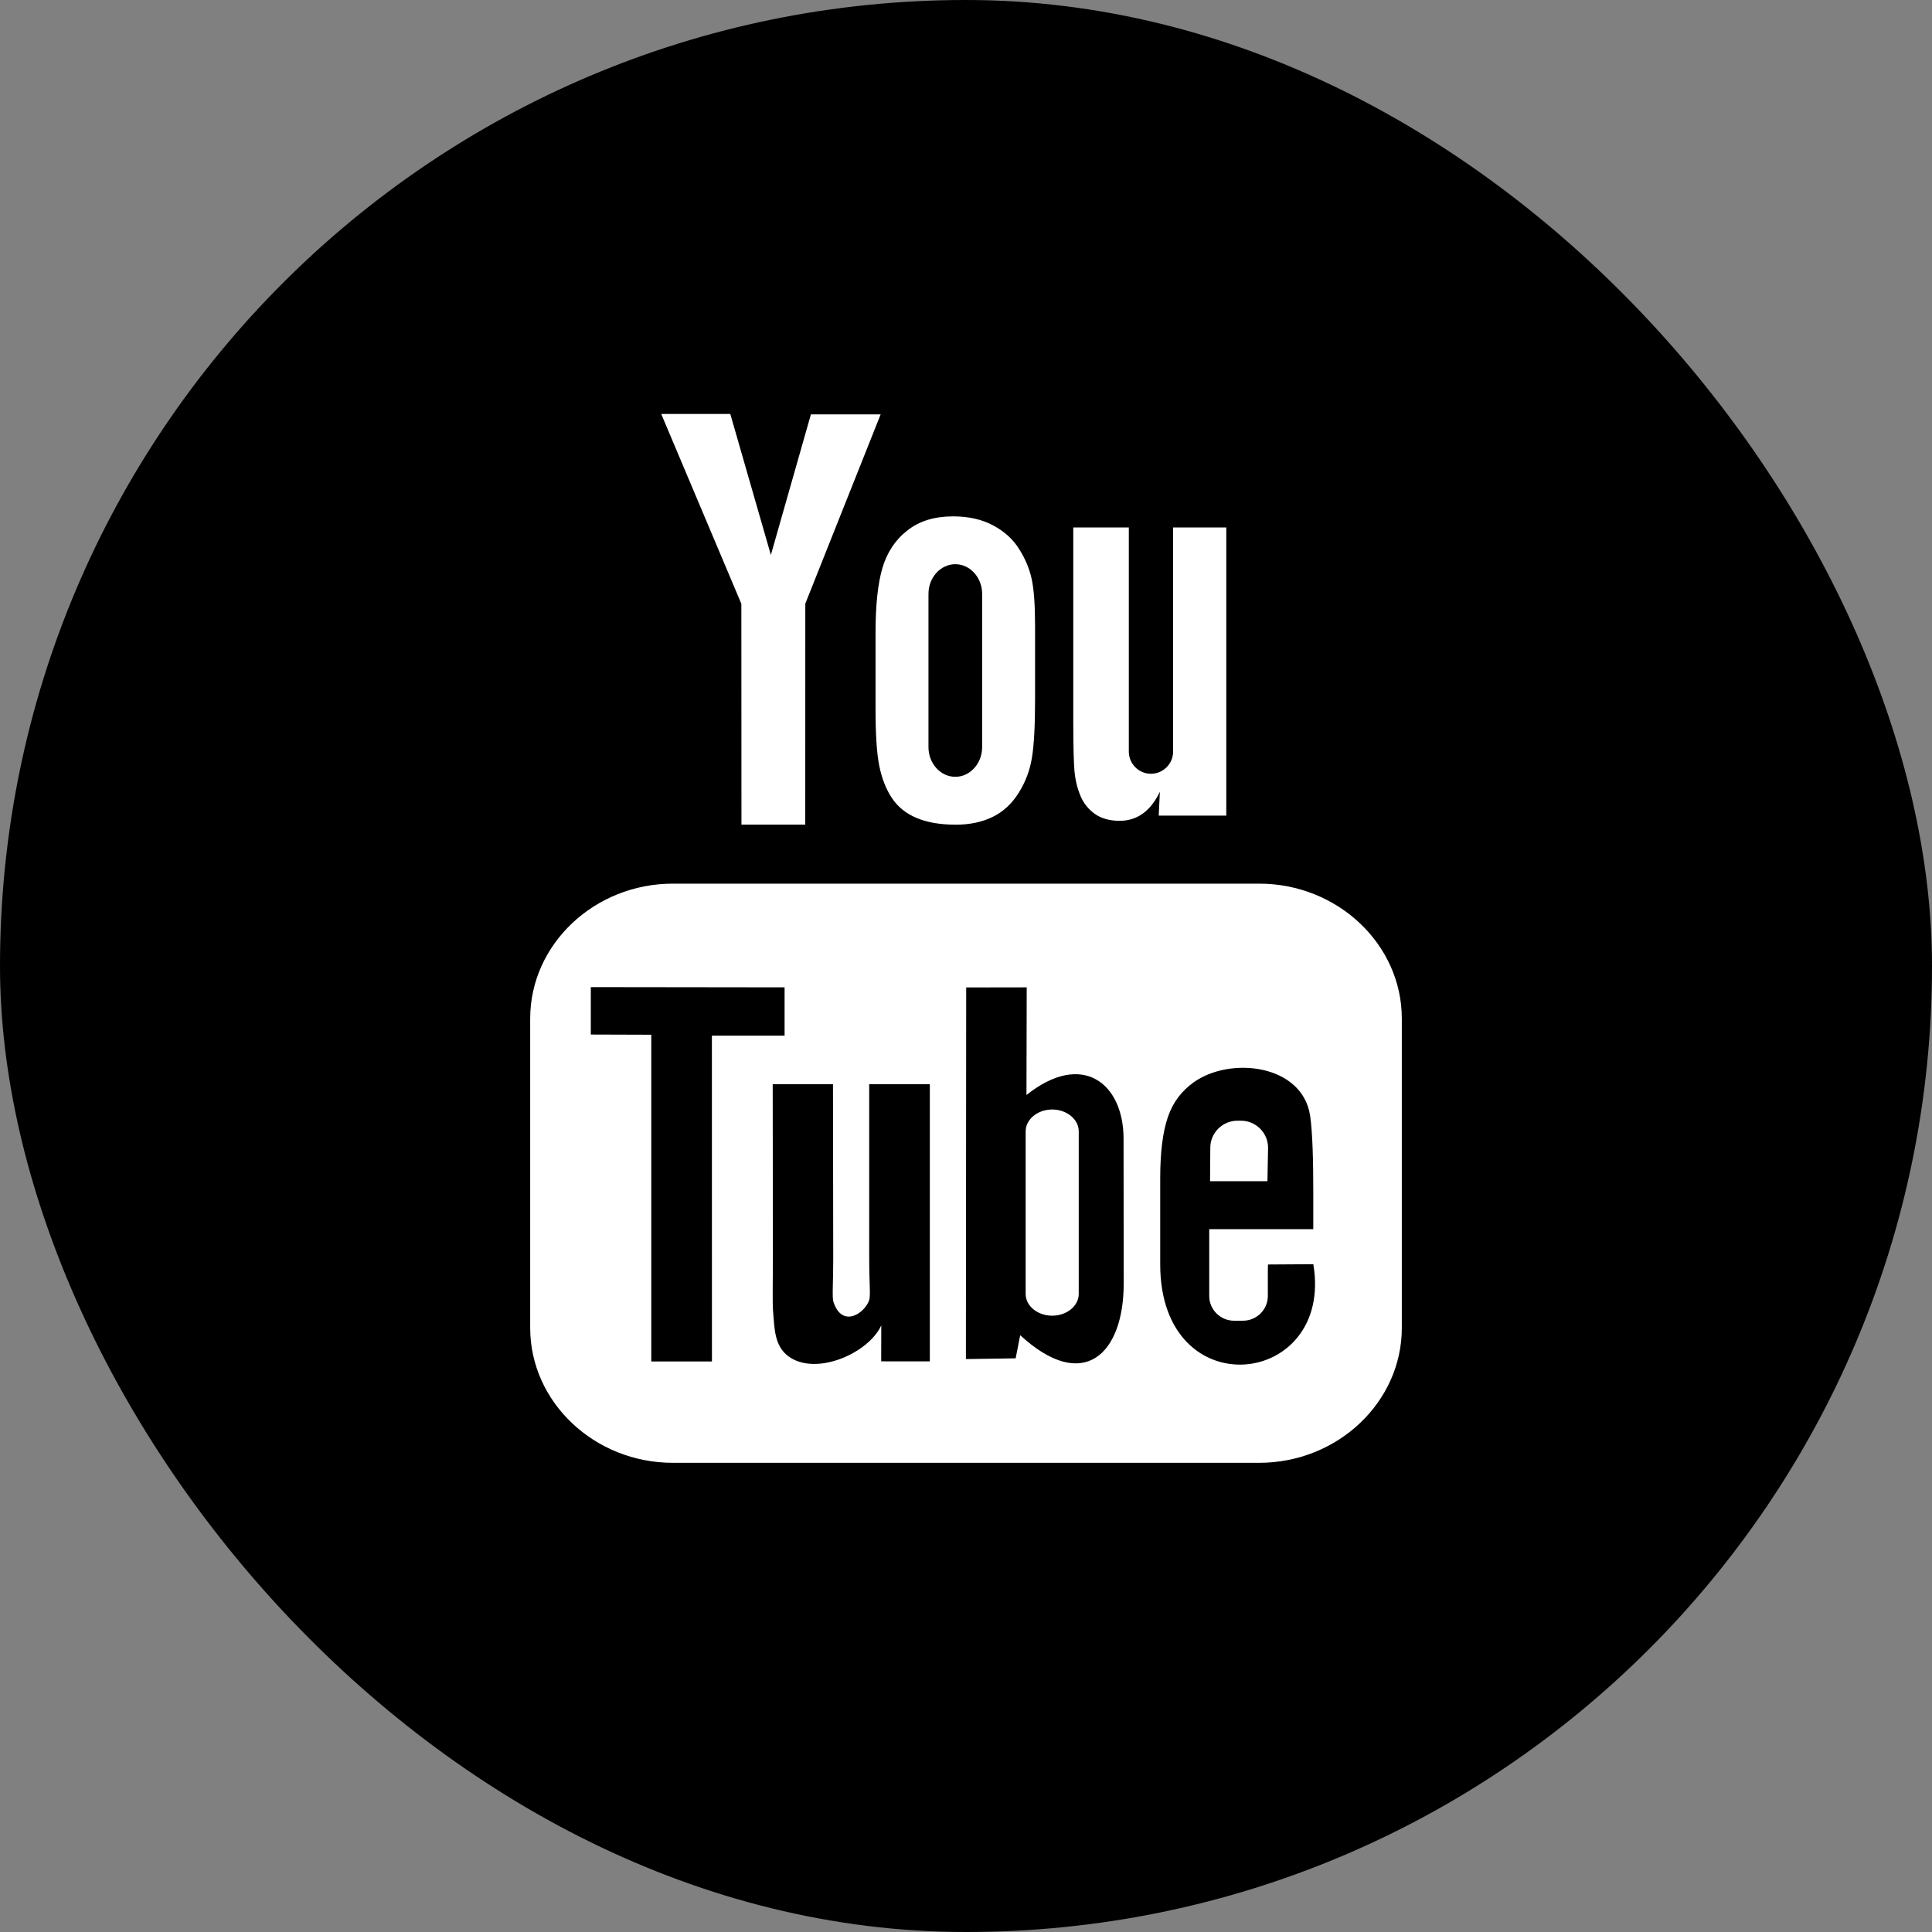
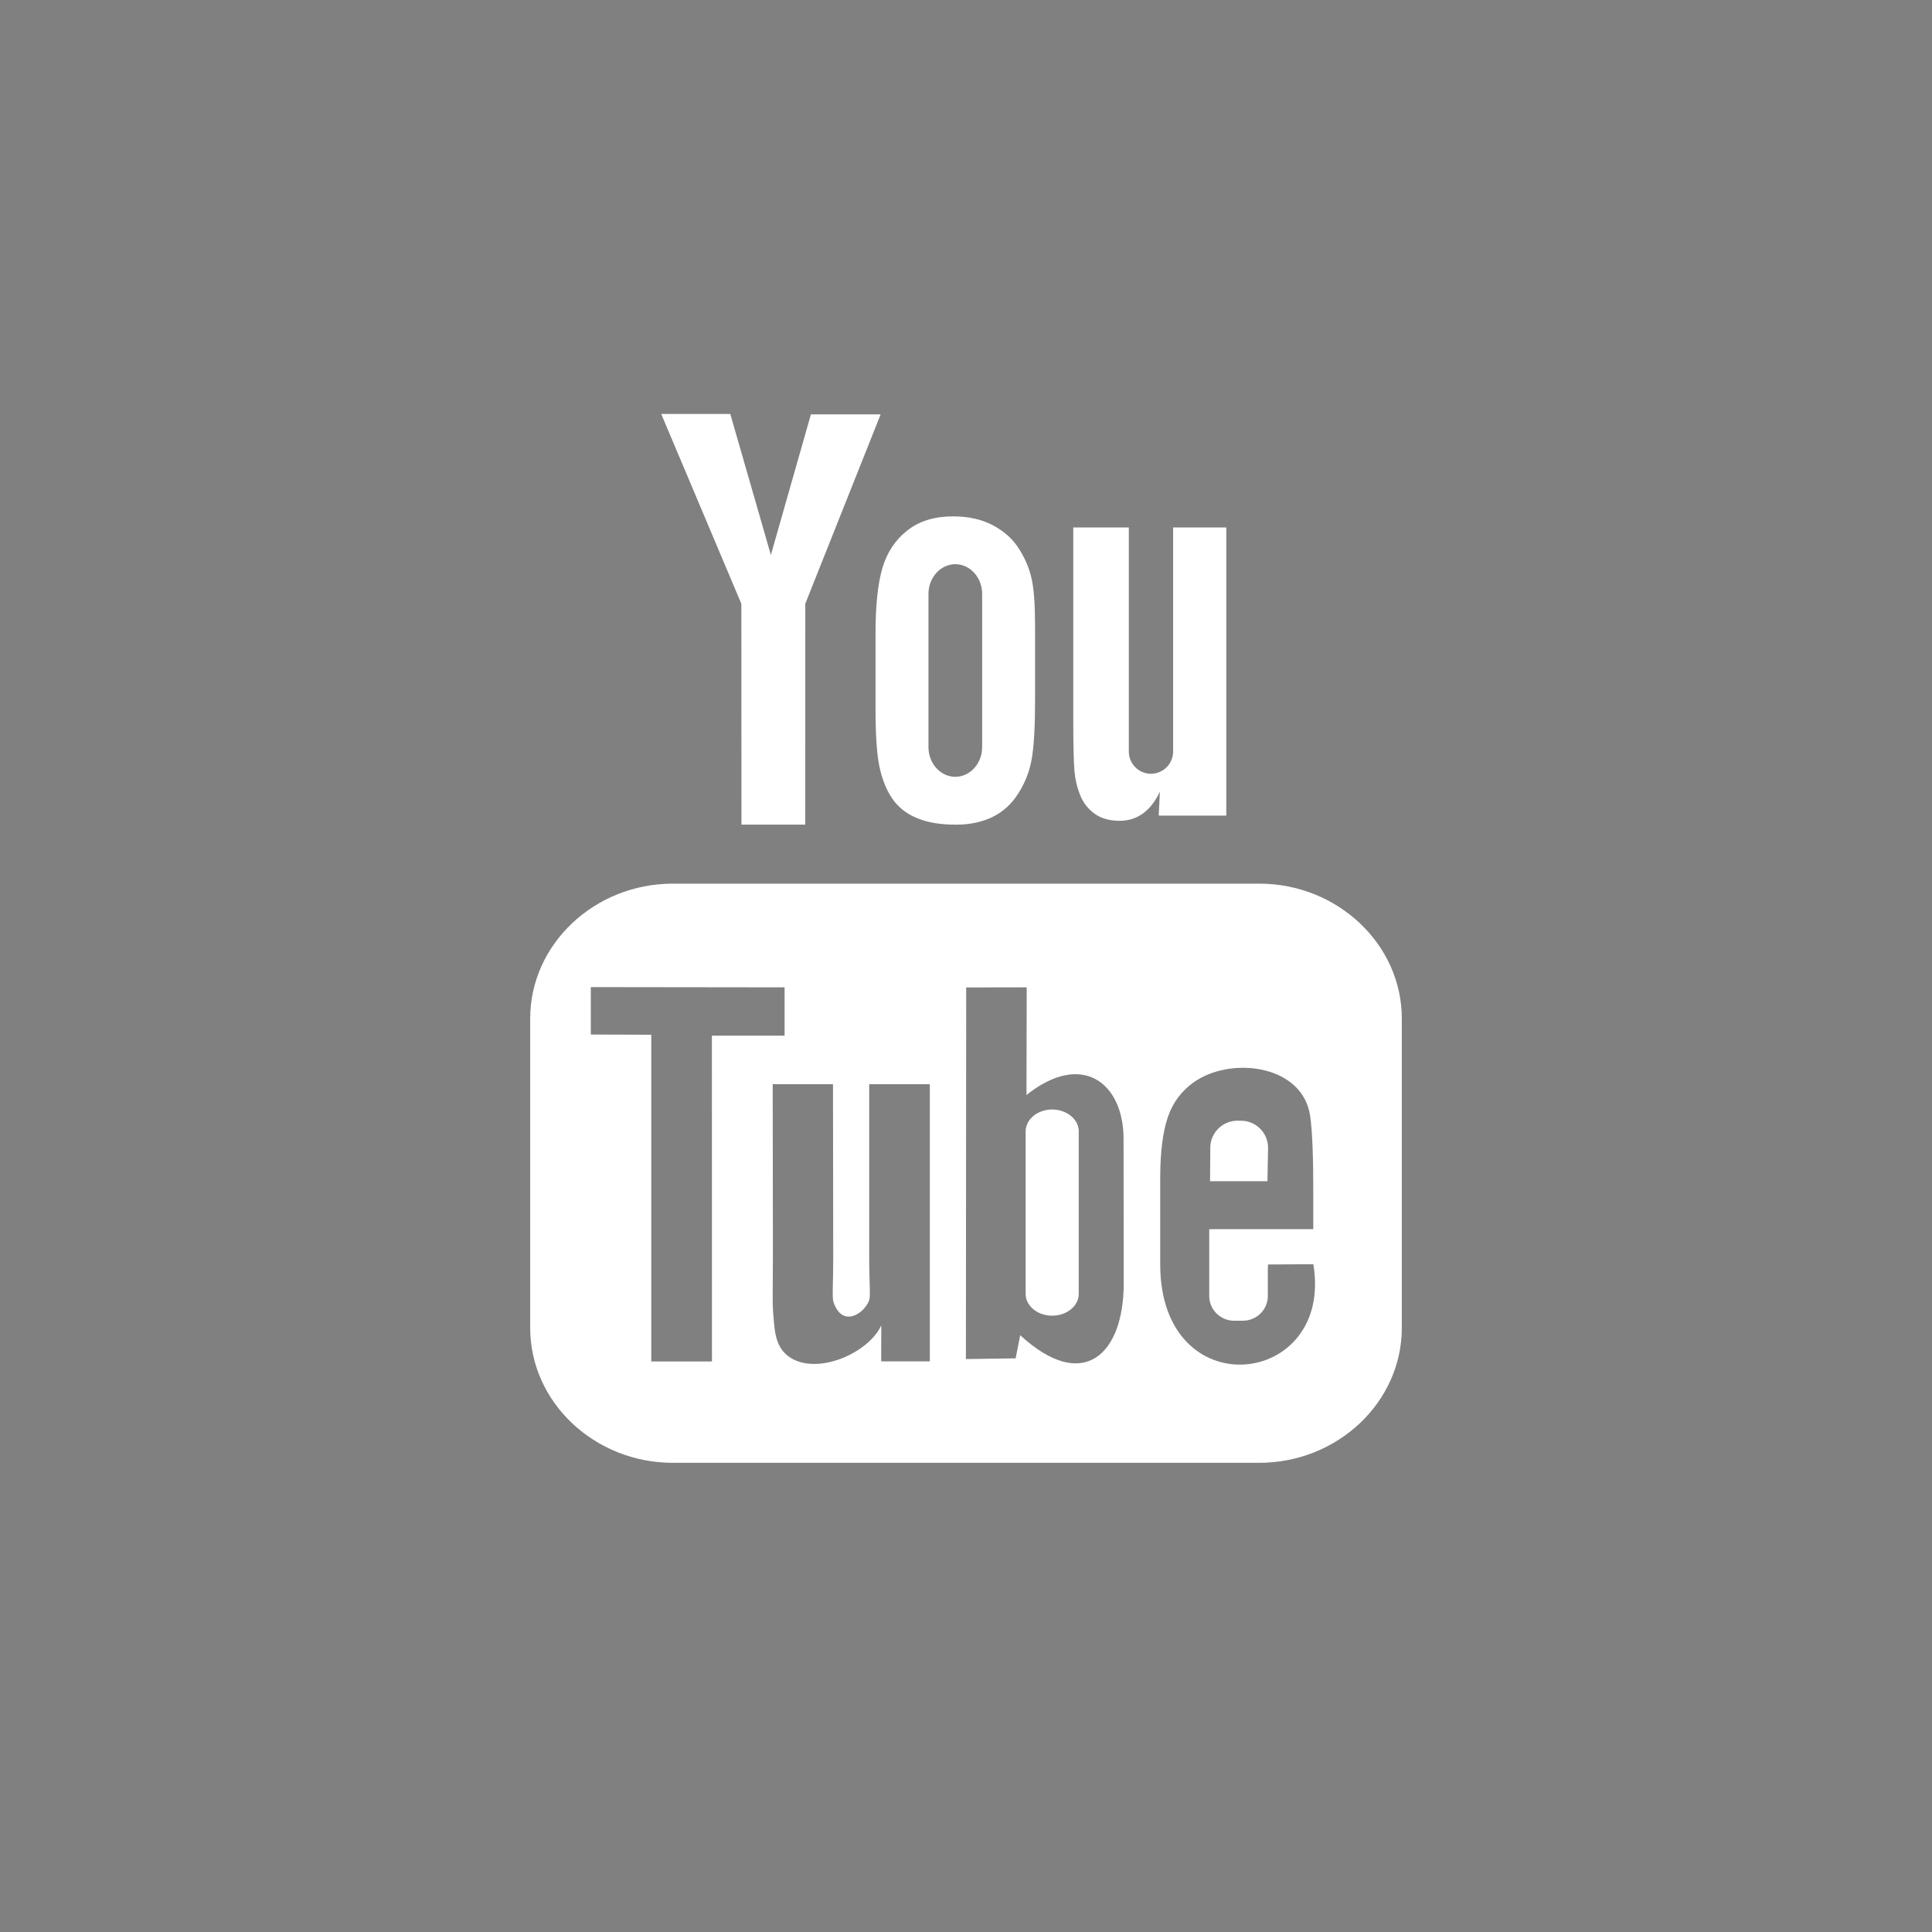
<svg xmlns="http://www.w3.org/2000/svg" width="40" height="40" viewBox="0 0 40 40">
  <rect x="0" y="0" width="40" height="40" fill="#808080" stroke="none" />
  <g fill="none" fill-rule="evenodd">
    <g fill-rule="nonzero">
      <g transform="translate(-1570 -6460) translate(1570 6460)">
-         <rect width="40" height="40" fill="#000" rx="20" />
        <path fill="#FFF" d="M26.241 24.455h-1.188l.005-.692c0-.308.252-.56.56-.56h.076c.308 0 .56.252.56.56l-.013.692zm-4.457-1.484c-.302 0-.549.204-.549.452v3.367c0 .248.247.45.549.45.302 0 .55-.202.55-.45v-3.367c0-.249-.248-.452-.55-.452zm7.239-1.883v6.405c0 1.536-1.329 2.793-2.953 2.793H13.93c-1.624 0-2.953-1.257-2.953-2.793v-6.405c0-1.536 1.329-2.793 2.953-2.793h12.14c1.624 0 2.953 1.257 2.953 2.793zm-14.283 7.1l-.001-6.746h1.505v-1l-4.012-.005v.982l1.252.004v6.765h1.256zm4.511-5.741h-1.255v3.602c0 .521.032.782-.002.874-.102.279-.56.576-.739.03-.03-.096-.004-.384-.004-.88l-.005-3.626h-1.248l.004 3.57c0 .547-.012.955.004 1.14.03.328.02.71.323.928.564.408 1.646-.06 1.917-.644l-.002.744 1.007.001v-5.74zm4.014 4.125l-.003-2.998c0-1.143-.853-1.827-2.01-.903l.005-2.229-1.253.002-.006 7.694 1.03-.015.094-.479c1.317 1.211 2.145.381 2.143-1.072zm3.927-.398l-.94.006c-.001.037-.003.08-.003.127v.527c0 .281-.233.51-.515.51h-.184c-.282 0-.514-.229-.514-.51V25.449h2.154v-.813c0-.594-.015-1.188-.064-1.528-.155-1.075-1.659-1.245-2.419-.695-.238.172-.42.402-.526.71-.107.31-.16.732-.16 1.268v1.788c0 2.972 3.6 2.552 3.17-.005zm-4.826-9.705c.065.157.165.285.302.382.134.095.307.143.513.143.18 0 .341-.05.48-.15.14-.101.257-.251.353-.452l-.024.494h1.399V10.92h-1.101v4.642c0 .252-.207.458-.46.458-.25 0-.457-.206-.457-.458v-4.642h-1.15v4.023c0 .513.01.854.025 1.028.016.172.055.337.12.497zM18.127 13.1c0-.572.048-1.02.143-1.342.095-.321.266-.58.514-.774.247-.196.563-.293.948-.293.324 0 .6.063.832.188.233.125.412.288.537.49.127.2.213.408.259.62.047.215.07.54.07.977v1.508c0 .554-.022.96-.066 1.219-.042.26-.134.5-.275.725-.14.223-.32.39-.539.496-.22.107-.473.16-.758.16-.32 0-.588-.044-.809-.137-.222-.091-.394-.23-.516-.413-.123-.184-.21-.408-.263-.669-.052-.26-.077-.653-.077-1.176V13.1zm1.096 2.37c0 .337.25.613.556.613.305 0 .555-.276.555-.614v-3.175c0-.337-.25-.613-.555-.613-.305 0-.556.276-.556.613v3.175zm-3.87 1.603h1.319l.001-4.575 1.56-3.919h-1.444l-.829 2.911-.84-2.919H13.69l1.659 3.93.002 4.572z" />
      </g>
    </g>
  </g>
</svg>